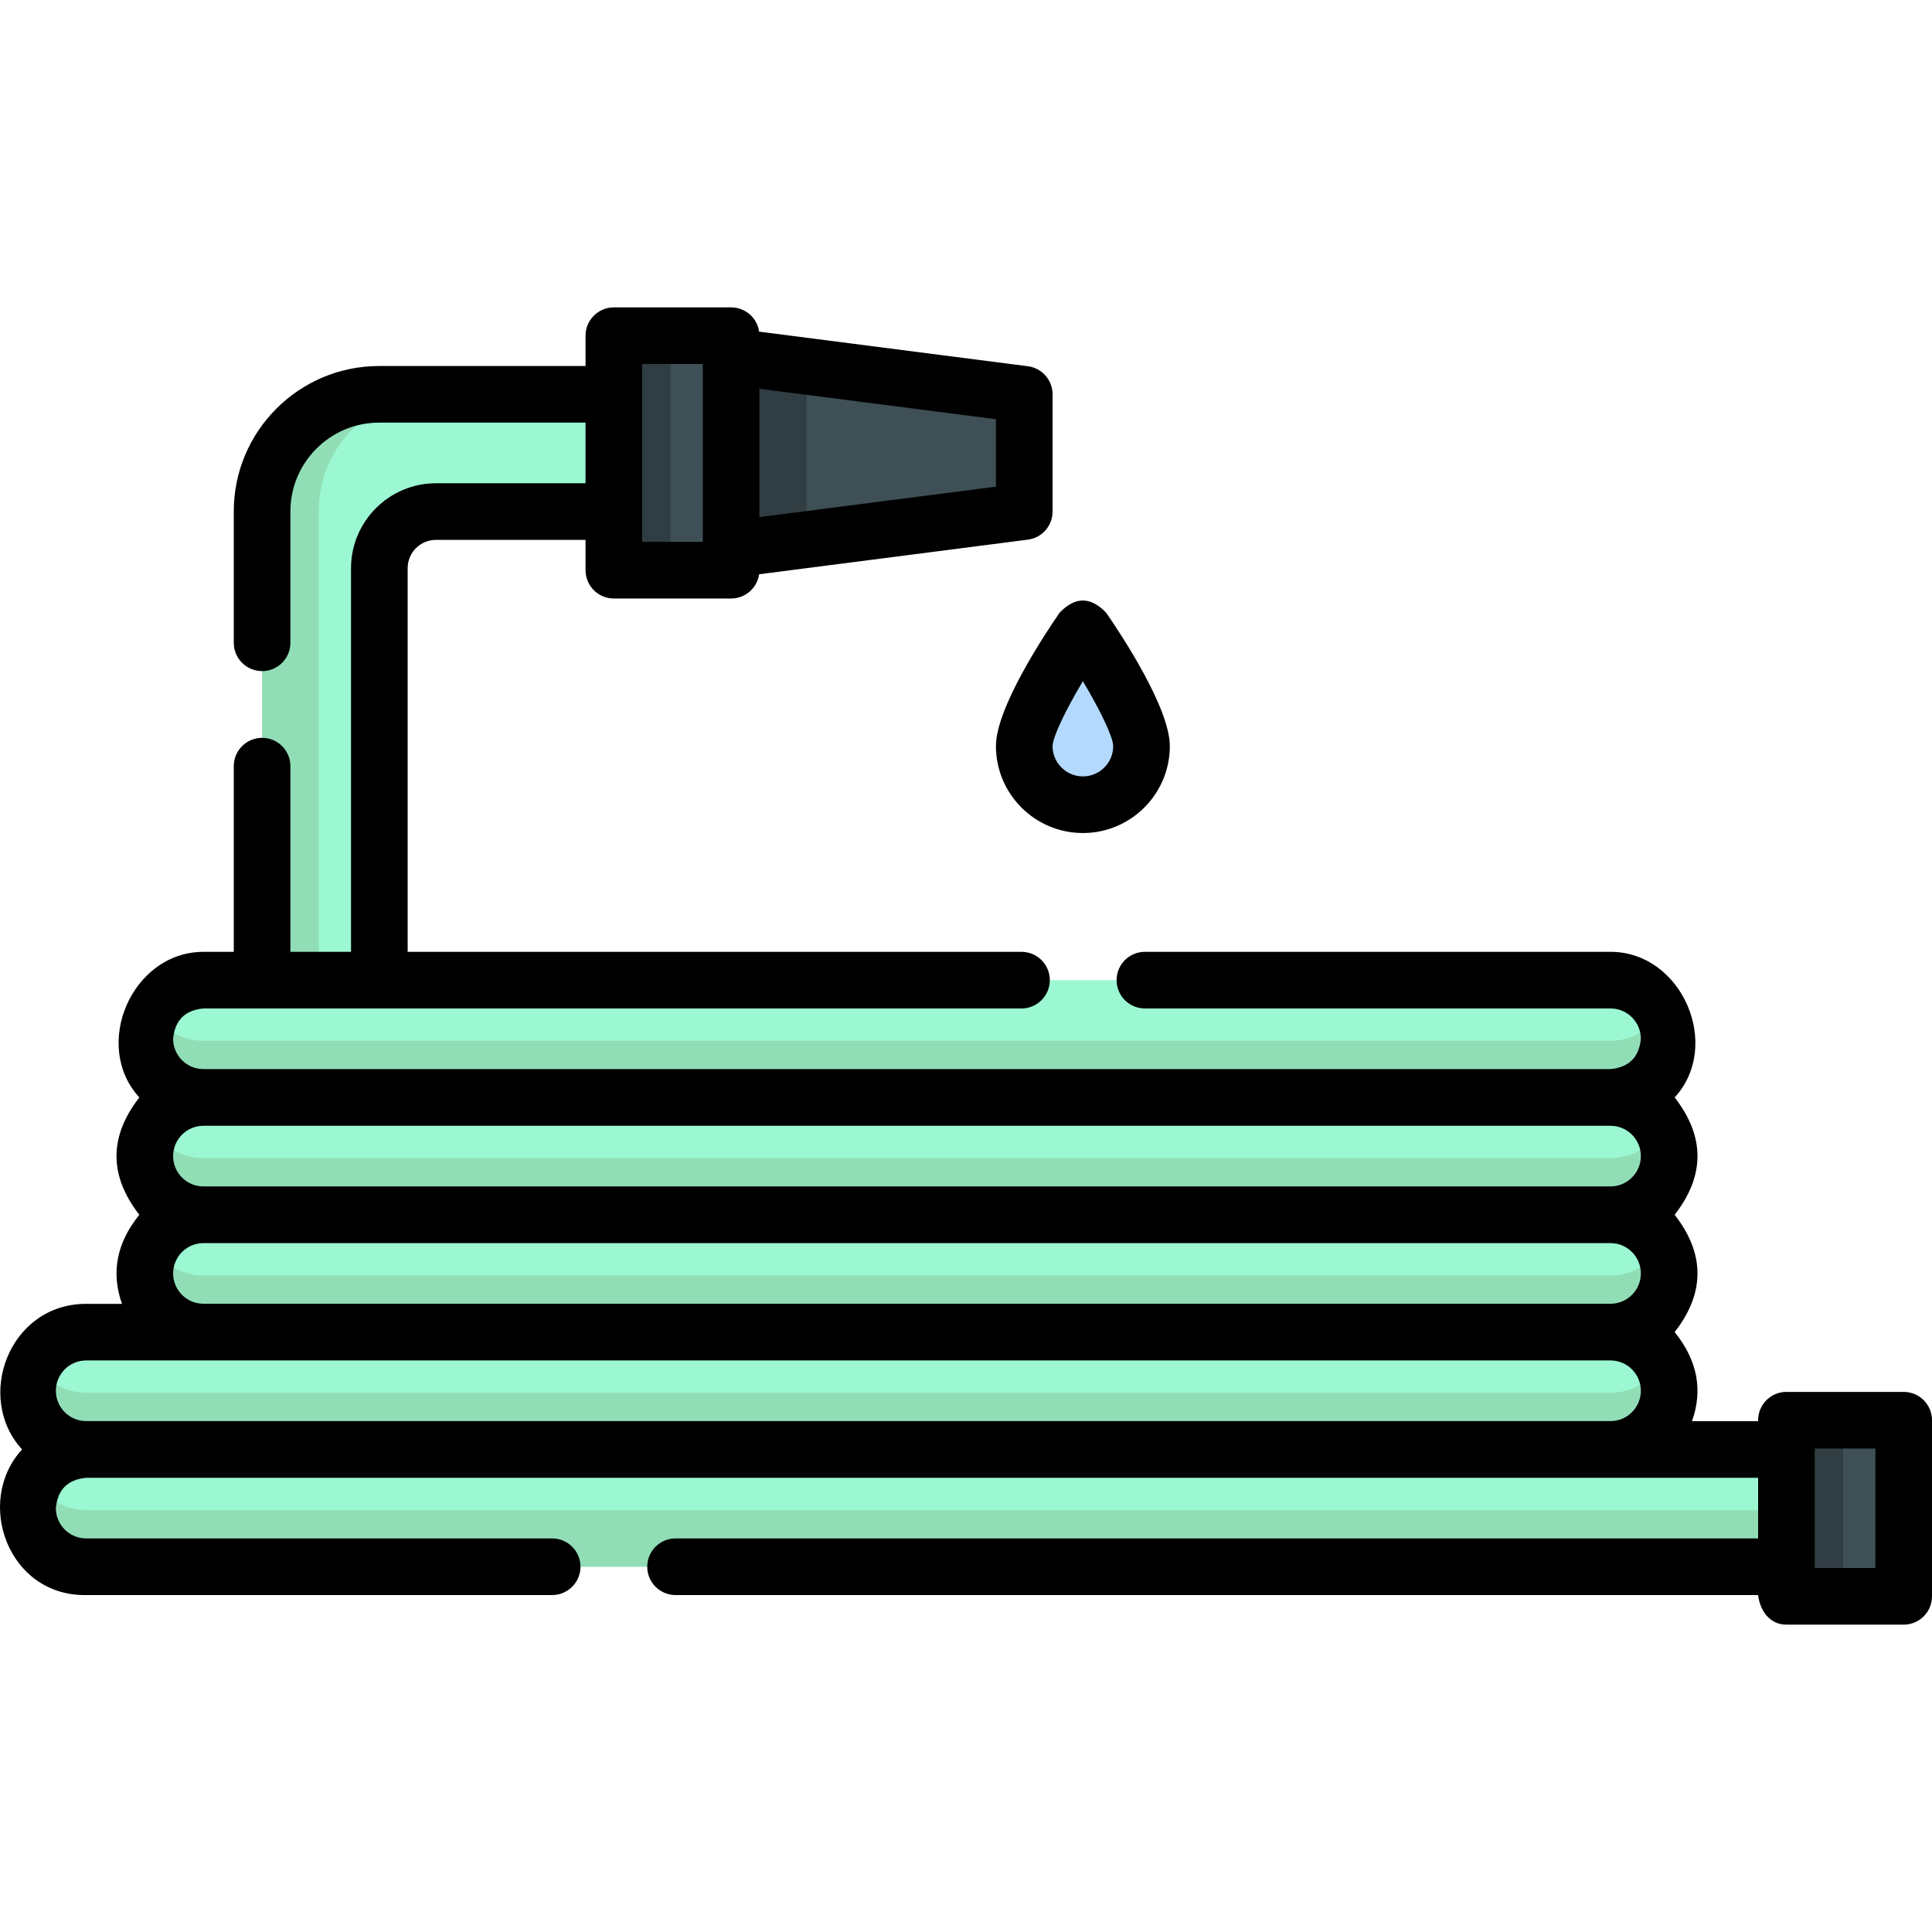
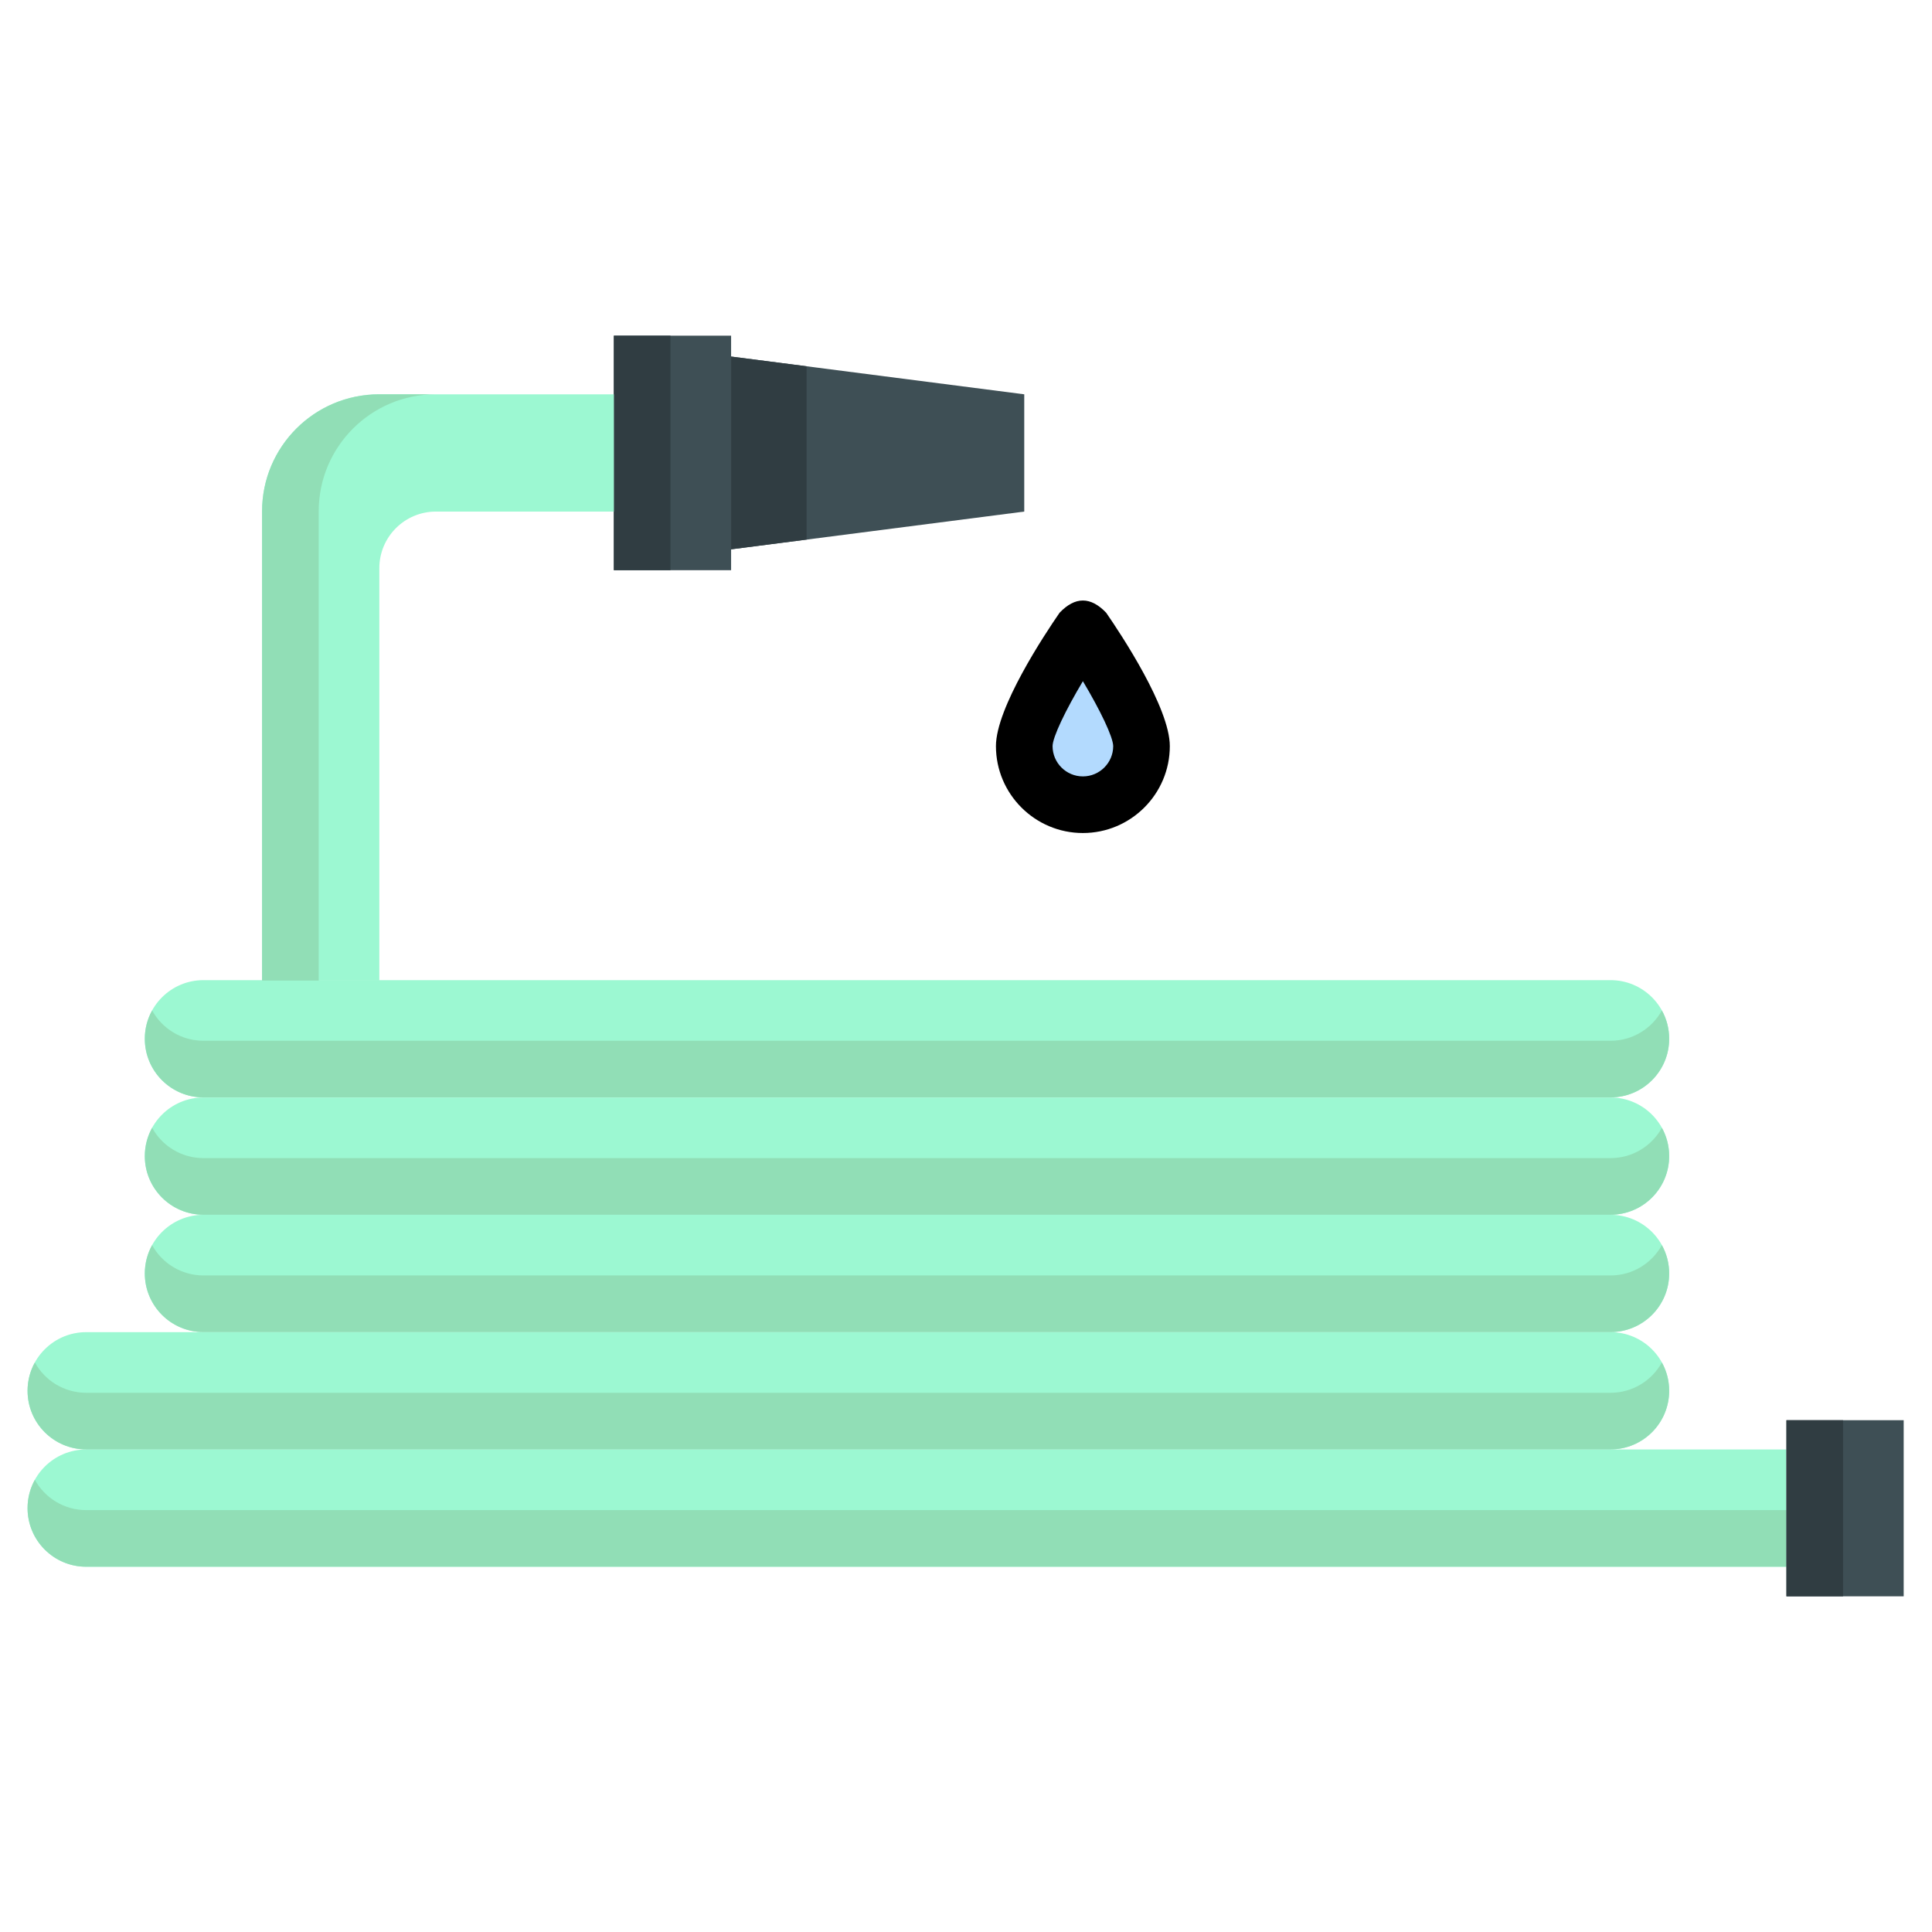
<svg xmlns="http://www.w3.org/2000/svg" id="Capa_1" enable-background="new 0 0 511.796 511.796" height="512" viewBox="0 0 511.796 511.796" width="512">
  <g>
    <path d="m302.391 197.641c0 8.578-6.954 15.531-15.531 15.531s-15.531-6.954-15.531-15.531 15.531-31.062 15.531-31.062 15.531 22.485 15.531 31.062z" fill="#b3dafe" />
    <path d="m193.674 145.517 77.655-10v-31.063l-77.655-10z" fill="#3e4f55" />
    <path d="m213.674 97.03-20-2.576v51.063l20-2.576z" fill="#303d42" />
    <path d="m162.611 88.923h31.062v62.125h-31.062z" fill="#3e4f55" />
    <path d="m162.611 88.923h15v62.125h-15z" fill="#303d42" />
    <path d="m473.234 415.036h-450.403c-8.578 0-15.531-6.954-15.531-15.531 0-8.578 6.954-15.531 15.531-15.531h450.403z" fill="#9cf8d2" />
    <path d="m9.233 392.005c-1.229 2.224-1.933 4.779-1.933 7.5 0 8.578 6.954 15.531 15.531 15.531h450.403v-15h-450.403c-5.856 0-10.952-3.244-13.598-8.031z" fill="#91deb6" />
    <path d="m426.64 383.954h-403.809c-8.577 0-15.531-6.954-15.531-15.531 0-8.578 6.954-15.531 15.531-15.531h403.809c8.578 0 15.531 6.954 15.531 15.531.001 8.577-6.953 15.531-15.531 15.531z" fill="#9cf8d2" />
    <path d="m426.64 368.954h-403.809c-5.857 0-10.952-3.244-13.598-8.031-1.229 2.224-1.933 4.779-1.933 7.5 0 8.578 6.954 15.531 15.531 15.531h403.809c8.578 0 15.531-6.953 15.531-15.531 0-2.721-.704-5.276-1.933-7.5-2.646 4.787-7.741 8.031-13.598 8.031z" fill="#91deb6" />
    <path d="m426.64 352.871h-372.747c-8.578 0-15.531-6.954-15.531-15.531 0-8.578 6.954-15.531 15.531-15.531h372.747c8.578 0 15.531 6.953 15.531 15.531.001 8.578-6.953 15.531-15.531 15.531z" fill="#9cf8d2" />
    <path d="m426.64 337.871h-372.747c-5.857 0-10.952-3.244-13.598-8.031-1.229 2.224-1.933 4.779-1.933 7.5 0 8.578 6.954 15.531 15.531 15.531h372.747c8.578 0 15.531-6.953 15.531-15.531 0-2.721-.704-5.276-1.933-7.5-2.646 4.787-7.741 8.031-13.598 8.031z" fill="#91deb6" />
    <path d="m426.64 321.789h-372.747c-8.578 0-15.531-6.954-15.531-15.531 0-8.578 6.954-15.531 15.531-15.531h372.747c8.578 0 15.531 6.954 15.531 15.531.001 8.577-6.953 15.531-15.531 15.531z" fill="#9cf8d2" />
    <path d="m426.64 306.789h-372.747c-5.857 0-10.952-3.244-13.598-8.031-1.229 2.224-1.933 4.779-1.933 7.5 0 8.578 6.954 15.531 15.531 15.531h372.747c8.578 0 15.531-6.953 15.531-15.531 0-2.721-.704-5.276-1.933-7.5-2.646 4.787-7.741 8.031-13.598 8.031z" fill="#91deb6" />
    <path d="m426.64 290.706h-372.747c-8.578 0-15.531-6.954-15.531-15.531 0-8.578 6.954-15.531 15.531-15.531h372.747c8.578 0 15.531 6.954 15.531 15.531.001 8.578-6.953 15.531-15.531 15.531z" fill="#9cf8d2" />
    <path d="m426.64 275.706h-372.747c-5.857 0-10.952-3.244-13.598-8.031-1.229 2.224-1.933 4.779-1.933 7.5 0 8.578 6.954 15.531 15.531 15.531h372.747c8.578 0 15.531-6.954 15.531-15.531 0-2.721-.704-5.276-1.933-7.5-2.646 4.787-7.741 8.031-13.598 8.031z" fill="#91deb6" />
    <path d="m162.611 104.454h-62.187c-17.121 0-31 13.879-31 31v124.311h31.062v-109.248c0-8.284 6.716-15 15-15h47.125z" fill="#9cf8d2" />
    <path d="m115.425 104.454h-15c-17.121 0-31 13.879-31 31v124.311h15v-124.311c0-17.12 13.879-31 31-31z" fill="#91deb6" />
    <path d="m473.234 376.219h31.062v46.654h-31.062z" fill="#3e4f55" />
    <path d="m473.234 376.219h15v46.654h-15z" fill="#303d42" />
    <g>
-       <path d="m504.296 368.719h-31.062c-4.142 0-7.5 3.358-7.5 7.5v.255h-17.514c2.944-8.297 1.412-16.161-4.596-23.592 8.065-10.361 8.065-20.722 0-31.083 8.064-10.359 8.065-20.719.003-31.079 12.664-13.808 1.919-38.577-16.988-38.577h-123.35c-4.142 0-7.5 3.358-7.5 7.5s3.358 7.5 7.5 7.5h123.35c4.428 0 8.03 3.603 8.03 8.03-.461 4.892-3.138 7.569-8.03 8.03h-372.741c-4.433 0-8.04-3.602-8.04-8.03.462-4.896 3.142-7.573 8.04-8.03h216.7c4.142 0 7.5-3.358 7.5-7.5s-3.358-7.5-7.5-7.5h-162.61v-101.63c0-4.136 3.364-7.5 7.5-7.5h39.624v8.034c0 4.142 3.358 7.5 7.5 7.5h31.062c3.777 0 6.901-2.792 7.423-6.425l71.191-9.167c3.741-.481 6.542-3.667 6.542-7.438v-31.062c0-3.772-2.801-6.957-6.542-7.438l-71.191-9.167c-.521-3.633-3.646-6.425-7.423-6.425h-31.062c-4.142 0-7.5 3.358-7.5 7.5v8.03h-54.684c-21.229 0-38.5 17.271-38.5 38.5v34.82c0 4.142 3.358 7.5 7.5 7.5s7.5-3.358 7.5-7.5v-34.82c0-12.958 10.542-23.5 23.5-23.5h54.68v16.06h-39.62c-12.407 0-22.5 10.093-22.5 22.5v101.63h-16.06v-49.19c0-4.142-3.358-7.5-7.5-7.5s-7.5 3.358-7.5 7.5v49.19h-8.03c-18.933 0-29.657 24.749-16.987 38.573-8.065 10.361-8.065 20.722 0 31.083-6.008 7.432-7.54 15.296-4.596 23.593h-9.484c-20.367-.02-29.628 24.752-16.99 38.564-12.664 13.808-3.709 38.917 16.987 38.578h123.44c4.142 0 7.5-3.358 7.5-7.5s-3.358-7.5-7.5-7.5h-123.44c-4.428 0-8.03-3.603-8.03-8.03.461-4.892 3.137-7.569 8.03-8.03h442.906v16.06h-286.776c-4.142 0-7.5 3.358-7.5 7.5s3.358 7.5 7.5 7.5h286.775c.458 3.926 2.921 7.839 7.5 7.839h31.062c4.142 0 7.5-3.358 7.5-7.5v-46.654c.001-4.144-3.357-7.502-7.499-7.502zm-240.467-239.798-62.656 8.068v-34.007l62.656 8.068zm-93.717-32.498h16.062v47.125h-16.062zm-116.219 201.803h372.747c4.428 0 8.031 3.603 8.031 8.031s-3.603 8.031-8.031 8.031h-372.747c-4.428 0-8.031-3.603-8.031-8.031s3.603-8.031 8.031-8.031zm0 31.083h372.747c4.428 0 8.031 3.603 8.031 8.031s-3.603 8.031-8.031 8.031h-372.747c-4.428 0-8.031-3.603-8.031-8.031s3.603-8.031 8.031-8.031zm-31.062 31.082h403.809c4.428 0 8.031 3.603 8.031 8.031s-3.603 8.031-8.031 8.031h-403.809c-4.428 0-8.031-3.603-8.031-8.031s3.603-8.031 8.031-8.031zm473.965 54.982h-16.062v-.094c.003-.081.004-.163.004-.245v-31.06c0-.082-.002-.164-.004-.245v-.01h16.062z" />
      <path d="m286.86 220.672c12.7 0 23.031-10.332 23.031-23.031 0-10.129-12.905-29.599-16.86-35.325-4.114-4.317-8.228-4.316-12.342 0-3.955 5.726-16.86 25.196-16.86 35.325 0 12.7 10.332 23.031 23.031 23.031zm.002-40.22c4.632 7.756 7.989 14.771 8.03 17.191-.001 4.427-3.604 8.029-8.031 8.029-4.428 0-8.031-3.603-8.031-8.027.039-2.413 3.398-9.43 8.032-17.193z" />
    </g>
  </g>
</svg>